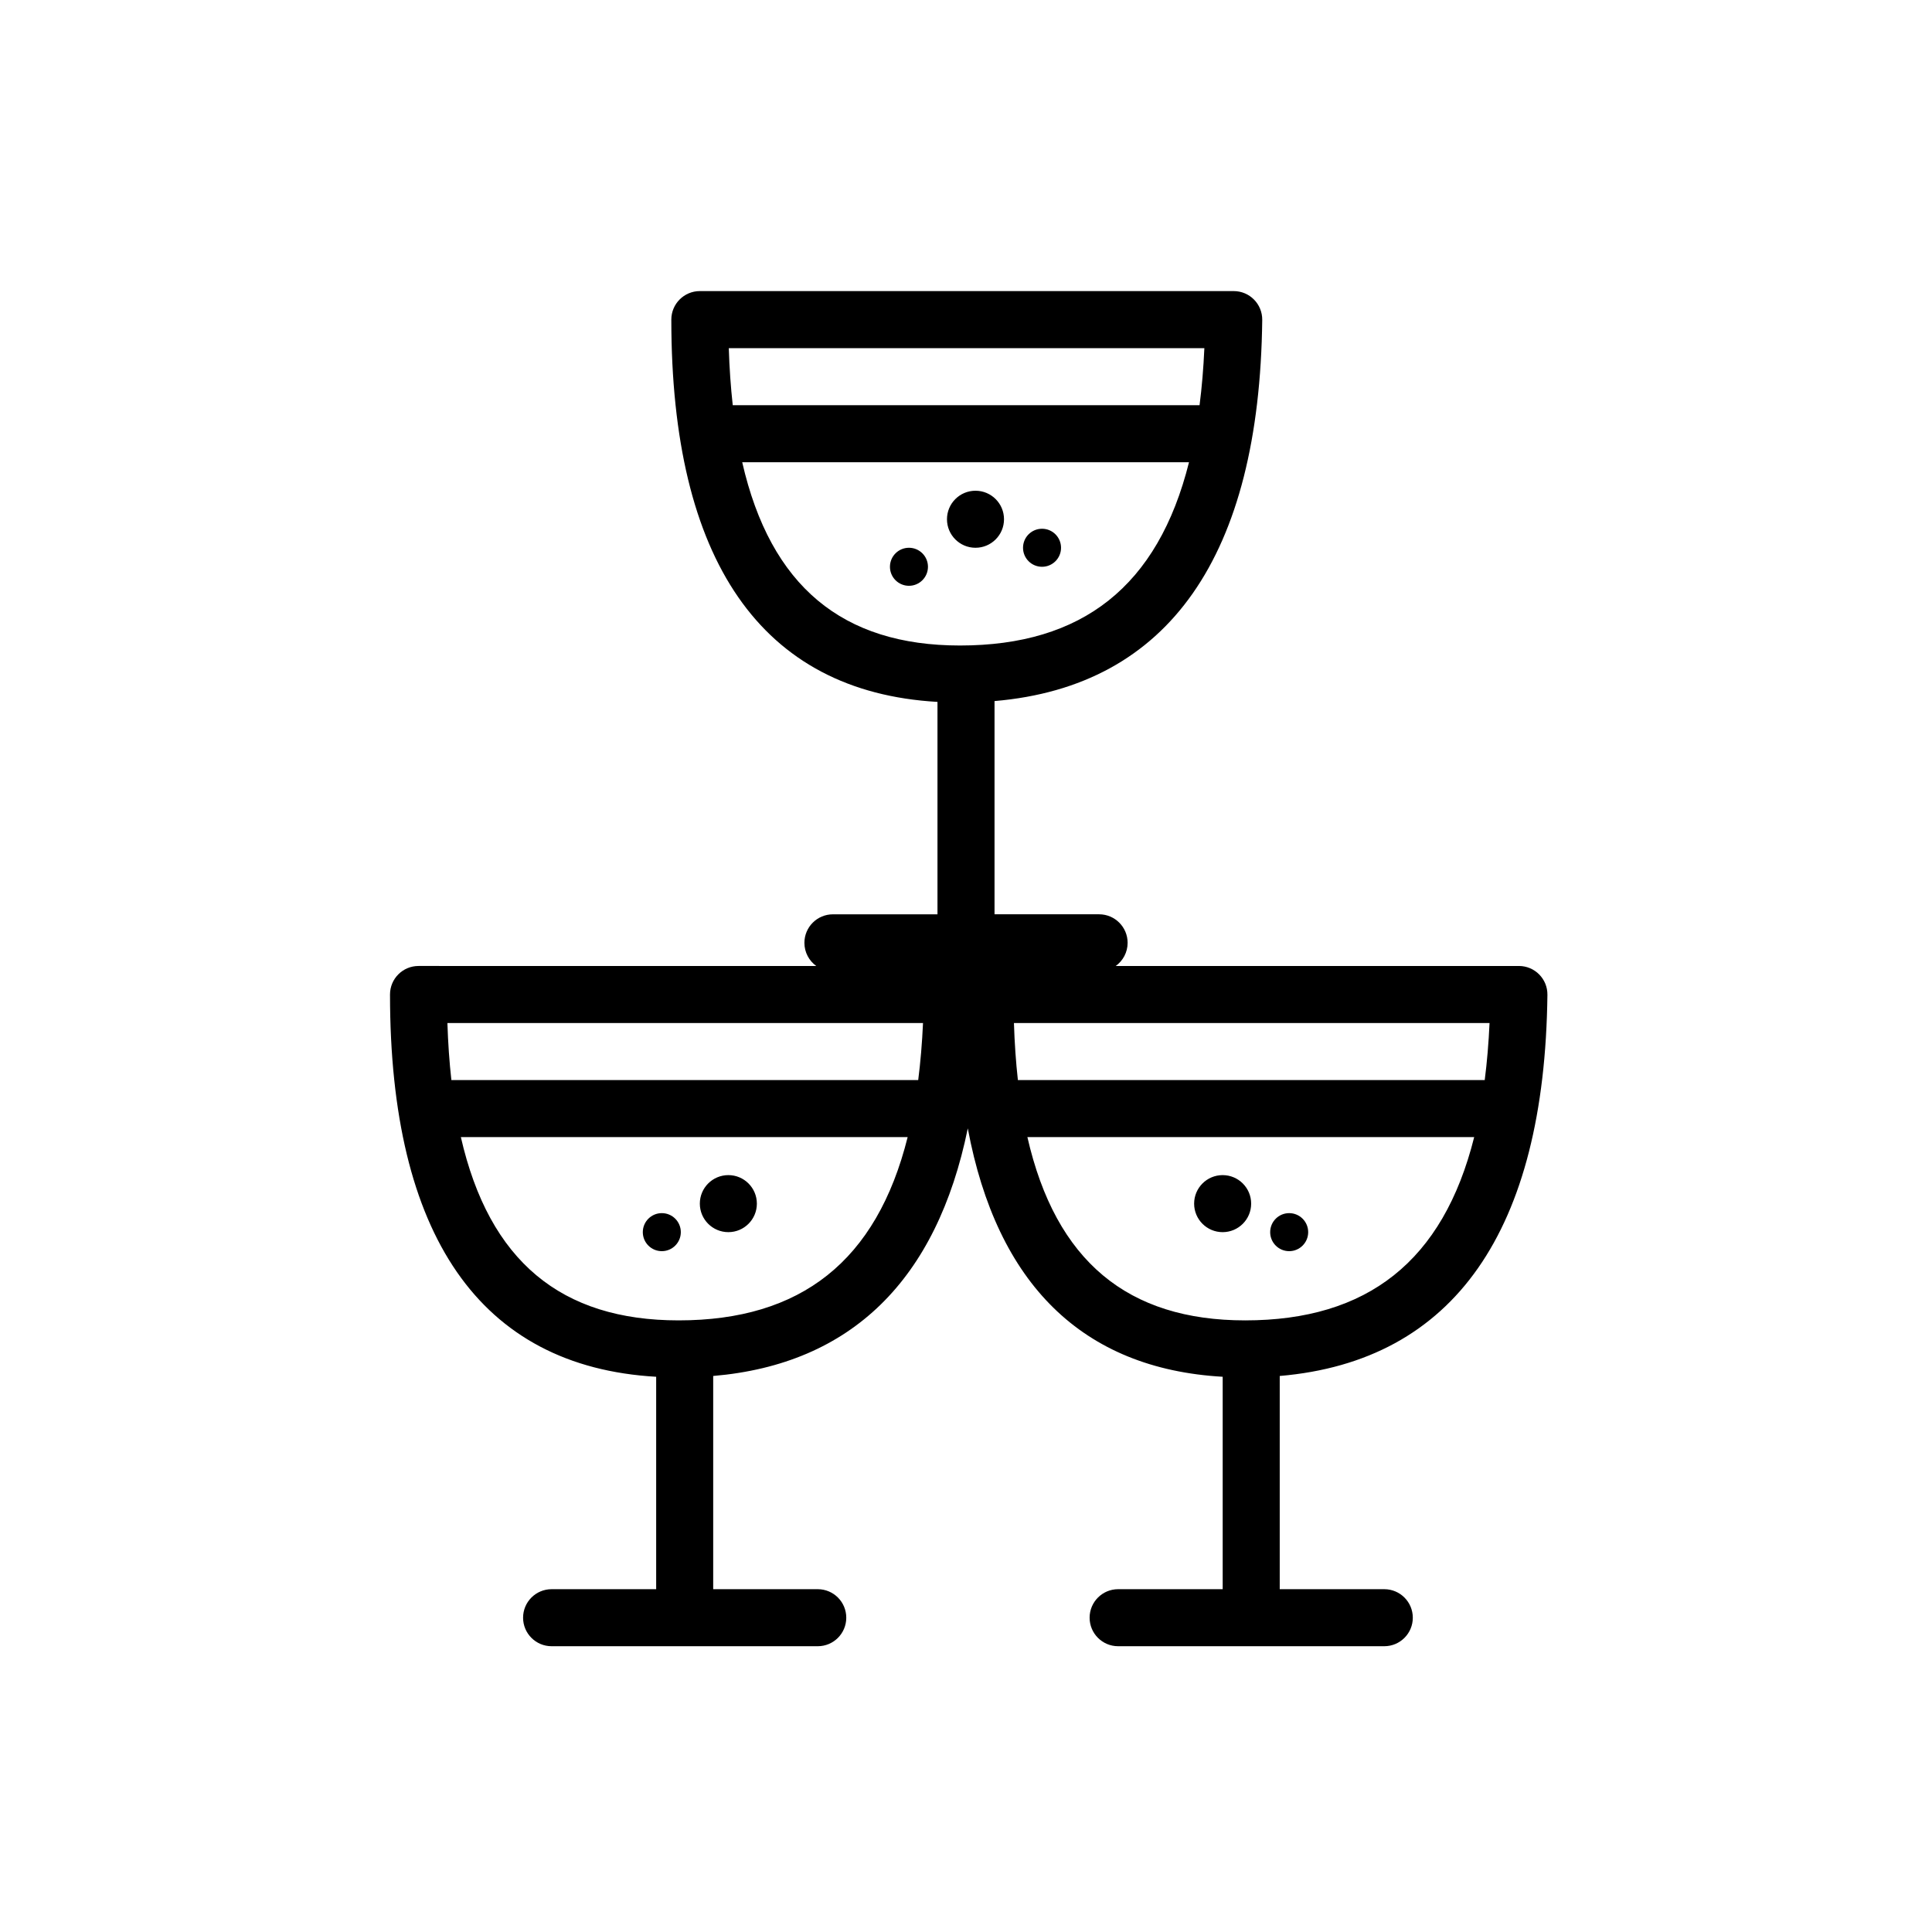
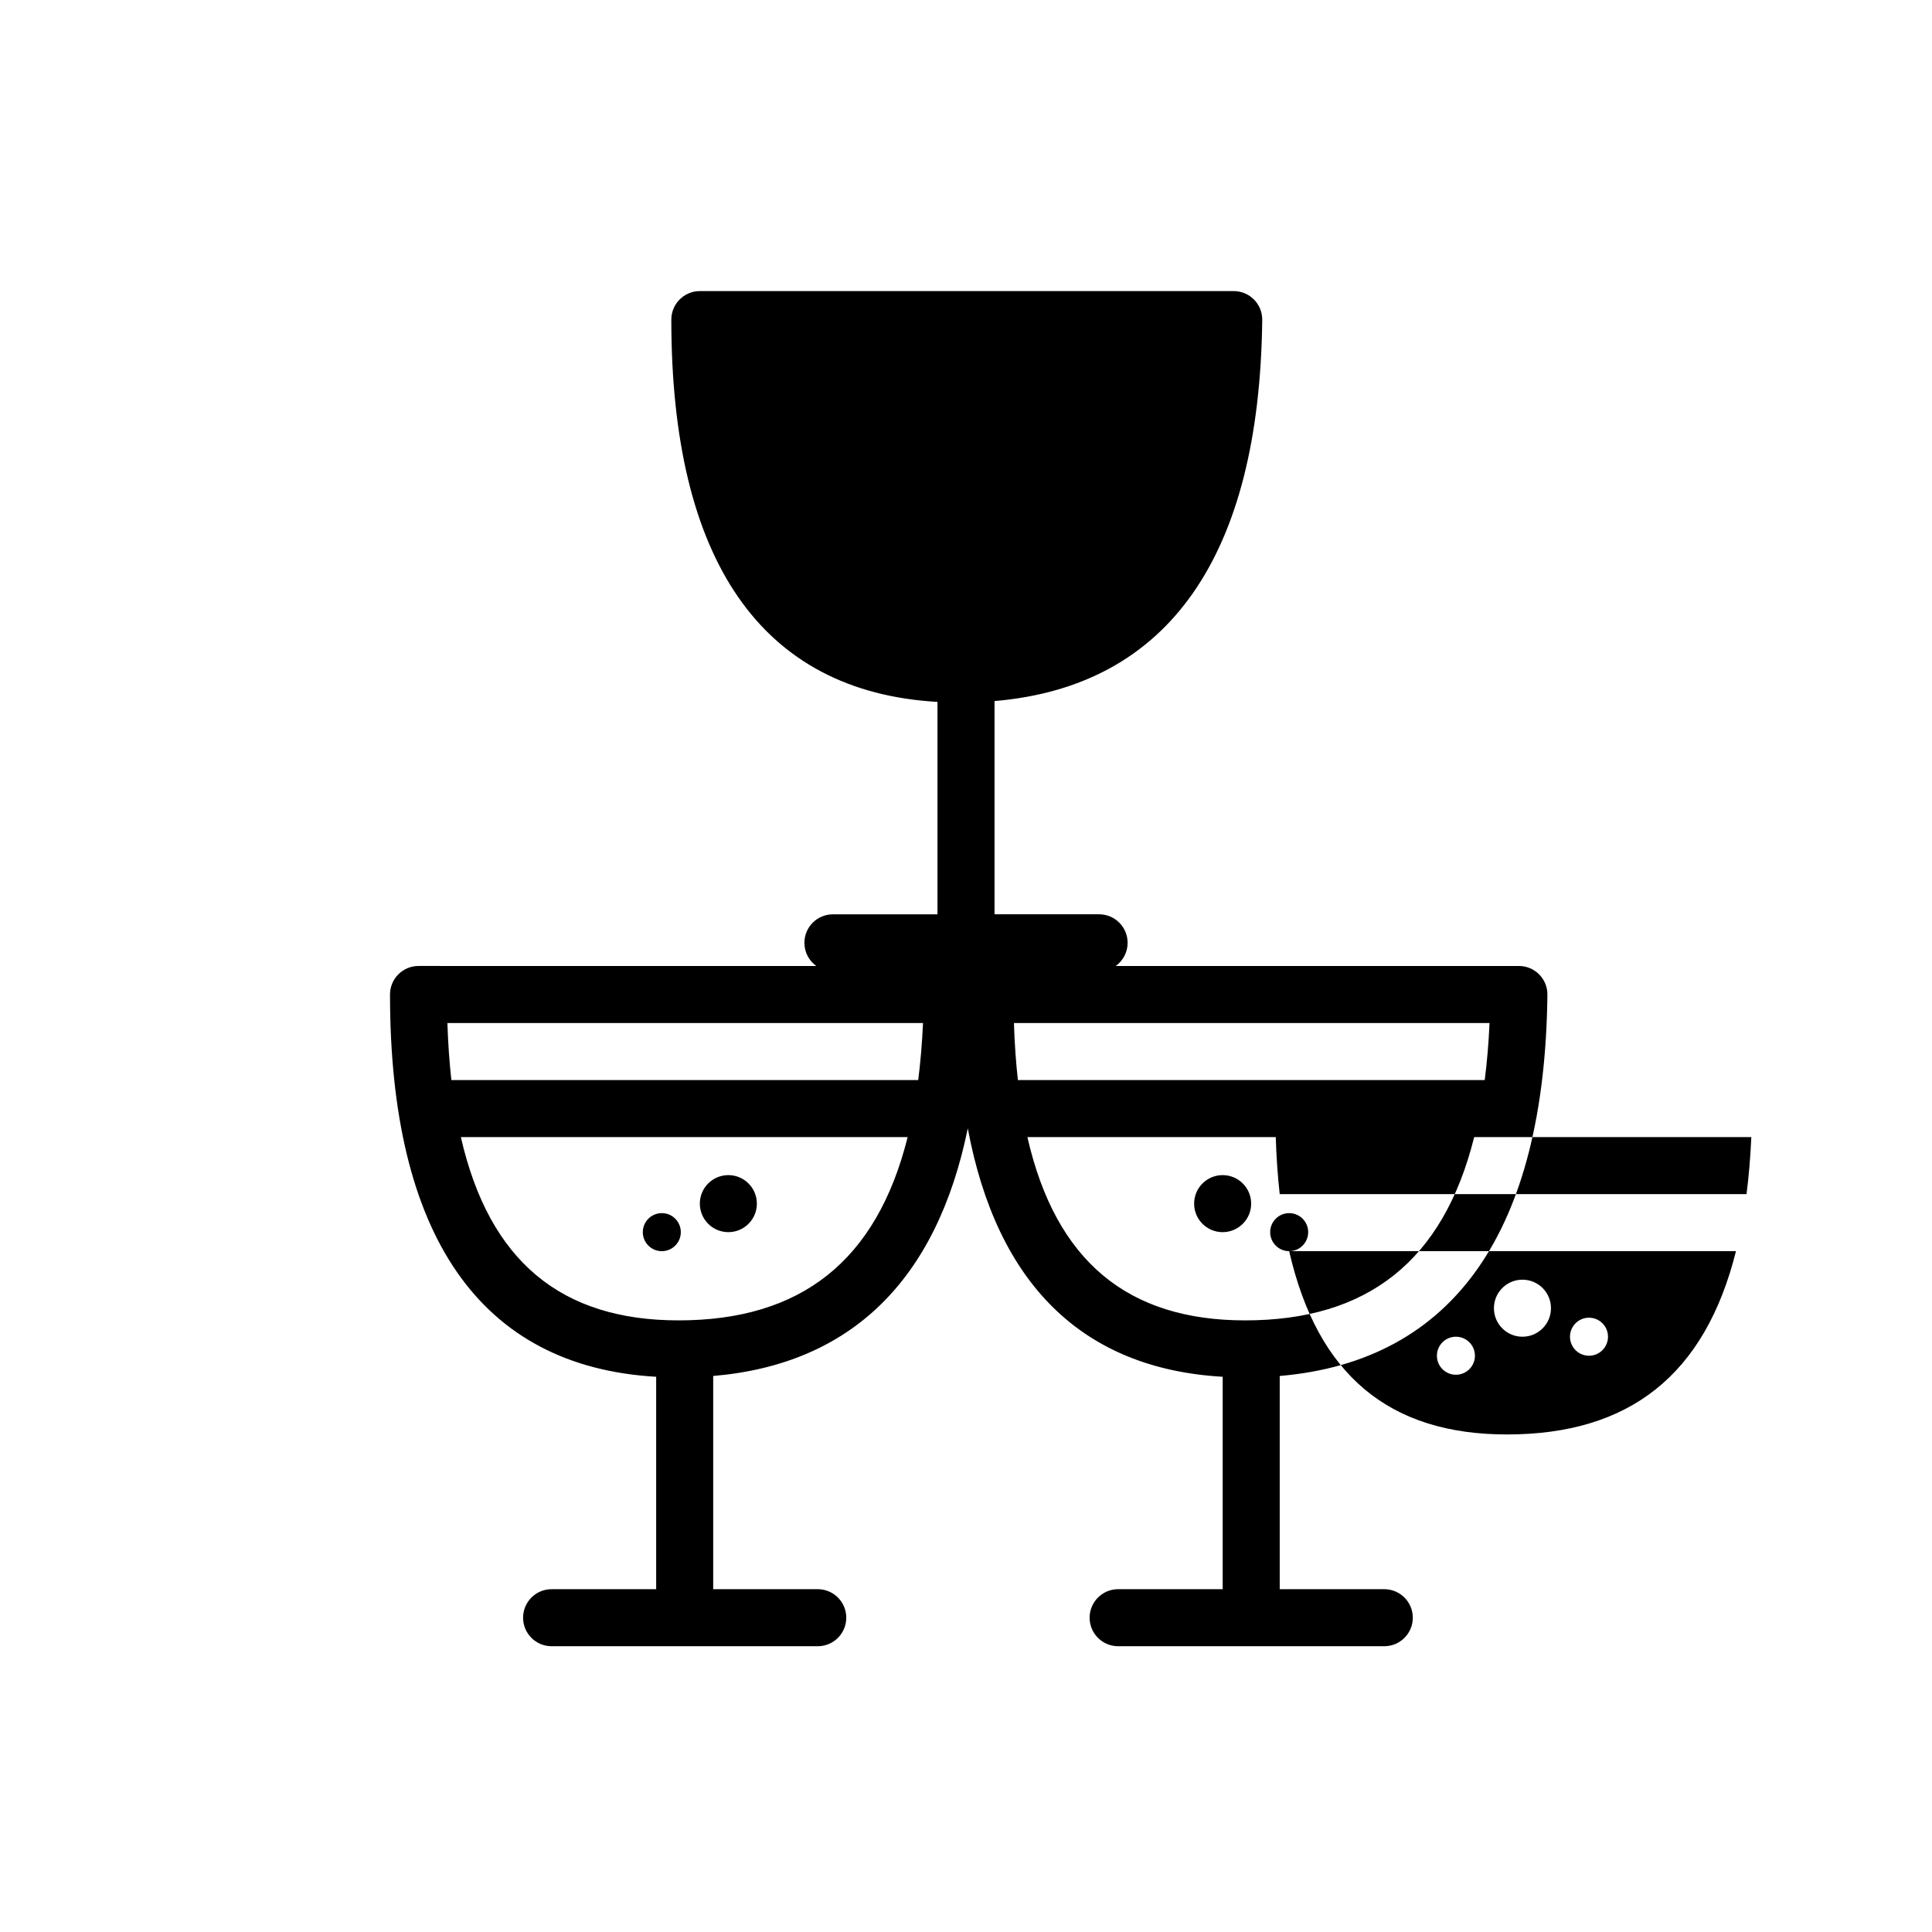
<svg xmlns="http://www.w3.org/2000/svg" fill="#000000" width="800px" height="800px" version="1.1" viewBox="144 144 512 512">
-   <path d="m360.32 400c-1.906-1.375-3.144-3.613-3.144-6.141 0-4.172 3.383-7.555 7.555-7.555h27.711v-56.293c-46.785-2.688-70.535-37.59-70.535-101.31 0-4.172 3.387-7.559 7.559-7.559h141.48c4.207 0 7.606 3.438 7.559 7.648-0.727 62.383-24.66 97.062-70.945 101v56.508h27.711c4.172 0 7.559 3.383 7.559 7.555 0 2.527-1.242 4.766-3.148 6.141h106.84c4.211 0 7.609 3.438 7.559 7.644-0.727 62.383-24.656 97.062-70.941 101.01v56.504h27.707c4.176 0 7.559 3.383 7.559 7.559 0 4.172-3.383 7.555-7.559 7.555h-70.531c-4.176 0-7.559-3.383-7.559-7.555 0-4.176 3.383-7.559 7.559-7.559h27.707v-56.293c-37.203-2.137-59.844-24.648-67.551-65.824-8.207 40.121-30.84 62.492-67.469 65.613v56.504h27.711c4.172 0 7.555 3.383 7.555 7.559 0 4.172-3.383 7.555-7.555 7.555h-70.535c-4.172 0-7.559-3.383-7.559-7.555 0-4.176 3.387-7.559 7.559-7.559h27.711v-56.293c-46.785-2.688-70.535-37.59-70.535-101.31 0-4.172 3.383-7.555 7.559-7.555zm-94.188 45.34c7.523 32.934 26.641 48.574 57.703 48.574 32.387 0 52.477-15.672 60.703-48.574zm-2.508-15.113h123.71c0.609-4.762 1.035-9.797 1.273-15.113h-126.04c0.168 5.316 0.52 10.352 1.051 15.113zm73.398 40.305c-4.176 0-7.559-3.383-7.559-7.555 0-4.176 3.383-7.559 7.559-7.559 4.172 0 7.555 3.383 7.555 7.559 0 4.172-3.383 7.555-7.555 7.555zm-17.633 5.039c-2.785 0-5.039-2.258-5.039-5.039s2.254-5.039 5.039-5.039c2.781 0 5.035 2.258 5.035 5.039s-2.254 5.039-5.035 5.039zm96.879-30.23c7.523 32.934 26.641 48.574 57.703 48.574 32.387 0 52.473-15.672 60.703-48.574zm-2.512-15.113h123.71c0.613-4.762 1.035-9.797 1.277-15.113h-126.04c0.168 5.316 0.516 10.352 1.047 15.113zm54.254 40.305c-4.172 0-7.555-3.383-7.555-7.555 0-4.176 3.383-7.559 7.555-7.559 4.176 0 7.559 3.383 7.559 7.559 0 4.172-3.383 7.555-7.559 7.555zm17.633 5.039c-2.781 0-5.035-2.258-5.035-5.039s2.254-5.039 5.035-5.039c2.785 0 5.039 2.258 5.039 5.039s-2.254 5.039-5.039 5.039zm-144.95-209.08c7.523 32.934 26.645 48.574 57.703 48.574 32.391 0 52.477-15.672 60.703-48.574zm-2.508-15.113h123.71c0.613-4.762 1.035-9.797 1.273-15.113h-126.03c0.164 5.316 0.516 10.352 1.047 15.113zm64.328 37.785c-4.172 0-7.555-3.383-7.555-7.559 0-4.172 3.383-7.555 7.555-7.555 4.176 0 7.559 3.383 7.559 7.555 0 4.176-3.383 7.559-7.559 7.559zm-17.633 10.078c-2.781 0-5.035-2.258-5.035-5.039s2.254-5.039 5.035-5.039c2.785 0 5.039 2.258 5.039 5.039s-2.254 5.039-5.039 5.039zm35.27-5.039c-2.785 0-5.039-2.258-5.039-5.039s2.254-5.039 5.039-5.039c2.781 0 5.035 2.258 5.035 5.039s-2.254 5.039-5.035 5.039z" fill-rule="evenodd" />
+   <path d="m360.32 400c-1.906-1.375-3.144-3.613-3.144-6.141 0-4.172 3.383-7.555 7.555-7.555h27.711v-56.293c-46.785-2.688-70.535-37.59-70.535-101.31 0-4.172 3.387-7.559 7.559-7.559h141.48c4.207 0 7.606 3.438 7.559 7.648-0.727 62.383-24.66 97.062-70.945 101v56.508h27.711c4.172 0 7.559 3.383 7.559 7.555 0 2.527-1.242 4.766-3.148 6.141h106.84c4.211 0 7.609 3.438 7.559 7.644-0.727 62.383-24.656 97.062-70.941 101.01v56.504h27.707c4.176 0 7.559 3.383 7.559 7.559 0 4.172-3.383 7.555-7.559 7.555h-70.531c-4.176 0-7.559-3.383-7.559-7.555 0-4.176 3.383-7.559 7.559-7.559h27.707v-56.293c-37.203-2.137-59.844-24.648-67.551-65.824-8.207 40.121-30.84 62.492-67.469 65.613v56.504h27.711c4.172 0 7.555 3.383 7.555 7.559 0 4.172-3.383 7.555-7.555 7.555h-70.535c-4.172 0-7.559-3.383-7.559-7.555 0-4.176 3.387-7.559 7.559-7.559h27.711v-56.293c-46.785-2.688-70.535-37.59-70.535-101.31 0-4.172 3.383-7.555 7.559-7.555zm-94.188 45.34c7.523 32.934 26.641 48.574 57.703 48.574 32.387 0 52.477-15.672 60.703-48.574zm-2.508-15.113h123.71c0.609-4.762 1.035-9.797 1.273-15.113h-126.04c0.168 5.316 0.52 10.352 1.051 15.113zm73.398 40.305c-4.176 0-7.559-3.383-7.559-7.555 0-4.176 3.383-7.559 7.559-7.559 4.172 0 7.555 3.383 7.555 7.559 0 4.172-3.383 7.555-7.555 7.555zm-17.633 5.039c-2.785 0-5.039-2.258-5.039-5.039s2.254-5.039 5.039-5.039c2.781 0 5.035 2.258 5.035 5.039s-2.254 5.039-5.035 5.039zm96.879-30.23c7.523 32.934 26.641 48.574 57.703 48.574 32.387 0 52.473-15.672 60.703-48.574zm-2.512-15.113h123.71c0.613-4.762 1.035-9.797 1.277-15.113h-126.04c0.168 5.316 0.516 10.352 1.047 15.113zm54.254 40.305c-4.172 0-7.555-3.383-7.555-7.555 0-4.176 3.383-7.559 7.555-7.559 4.176 0 7.559 3.383 7.559 7.559 0 4.172-3.383 7.555-7.559 7.555zm17.633 5.039c-2.781 0-5.035-2.258-5.035-5.039s2.254-5.039 5.035-5.039c2.785 0 5.039 2.258 5.039 5.039s-2.254 5.039-5.039 5.039zc7.523 32.934 26.645 48.574 57.703 48.574 32.391 0 52.477-15.672 60.703-48.574zm-2.508-15.113h123.71c0.613-4.762 1.035-9.797 1.273-15.113h-126.03c0.164 5.316 0.516 10.352 1.047 15.113zm64.328 37.785c-4.172 0-7.555-3.383-7.555-7.559 0-4.172 3.383-7.555 7.555-7.555 4.176 0 7.559 3.383 7.559 7.555 0 4.176-3.383 7.559-7.559 7.559zm-17.633 10.078c-2.781 0-5.035-2.258-5.035-5.039s2.254-5.039 5.035-5.039c2.785 0 5.039 2.258 5.039 5.039s-2.254 5.039-5.039 5.039zm35.27-5.039c-2.785 0-5.039-2.258-5.039-5.039s2.254-5.039 5.039-5.039c2.781 0 5.035 2.258 5.035 5.039s-2.254 5.039-5.035 5.039z" fill-rule="evenodd" />
</svg>